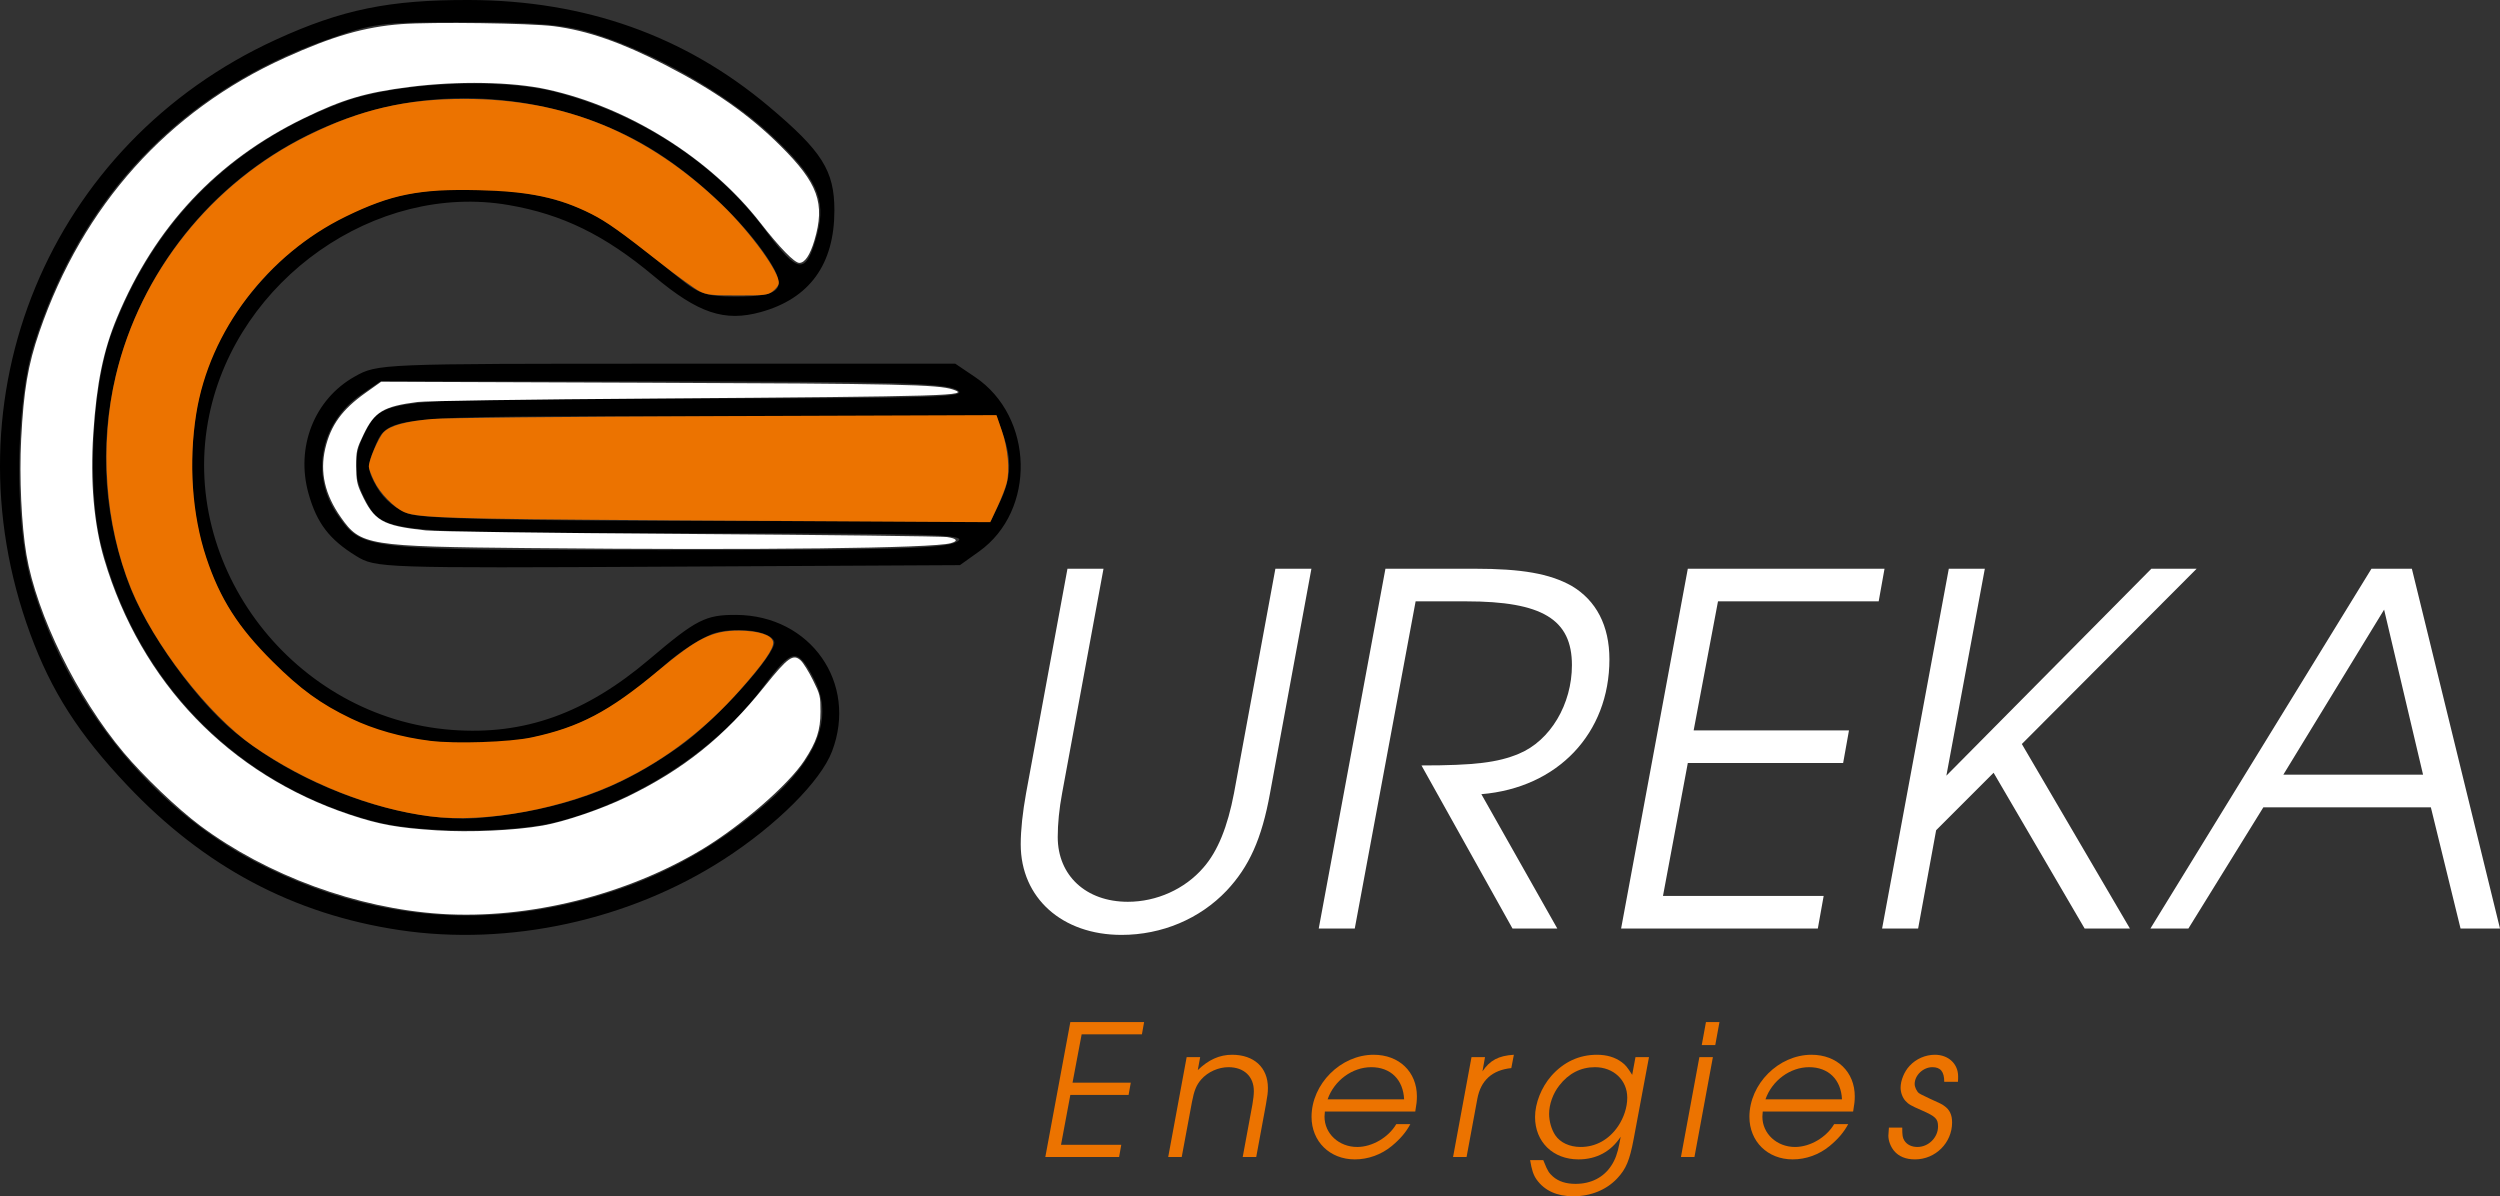
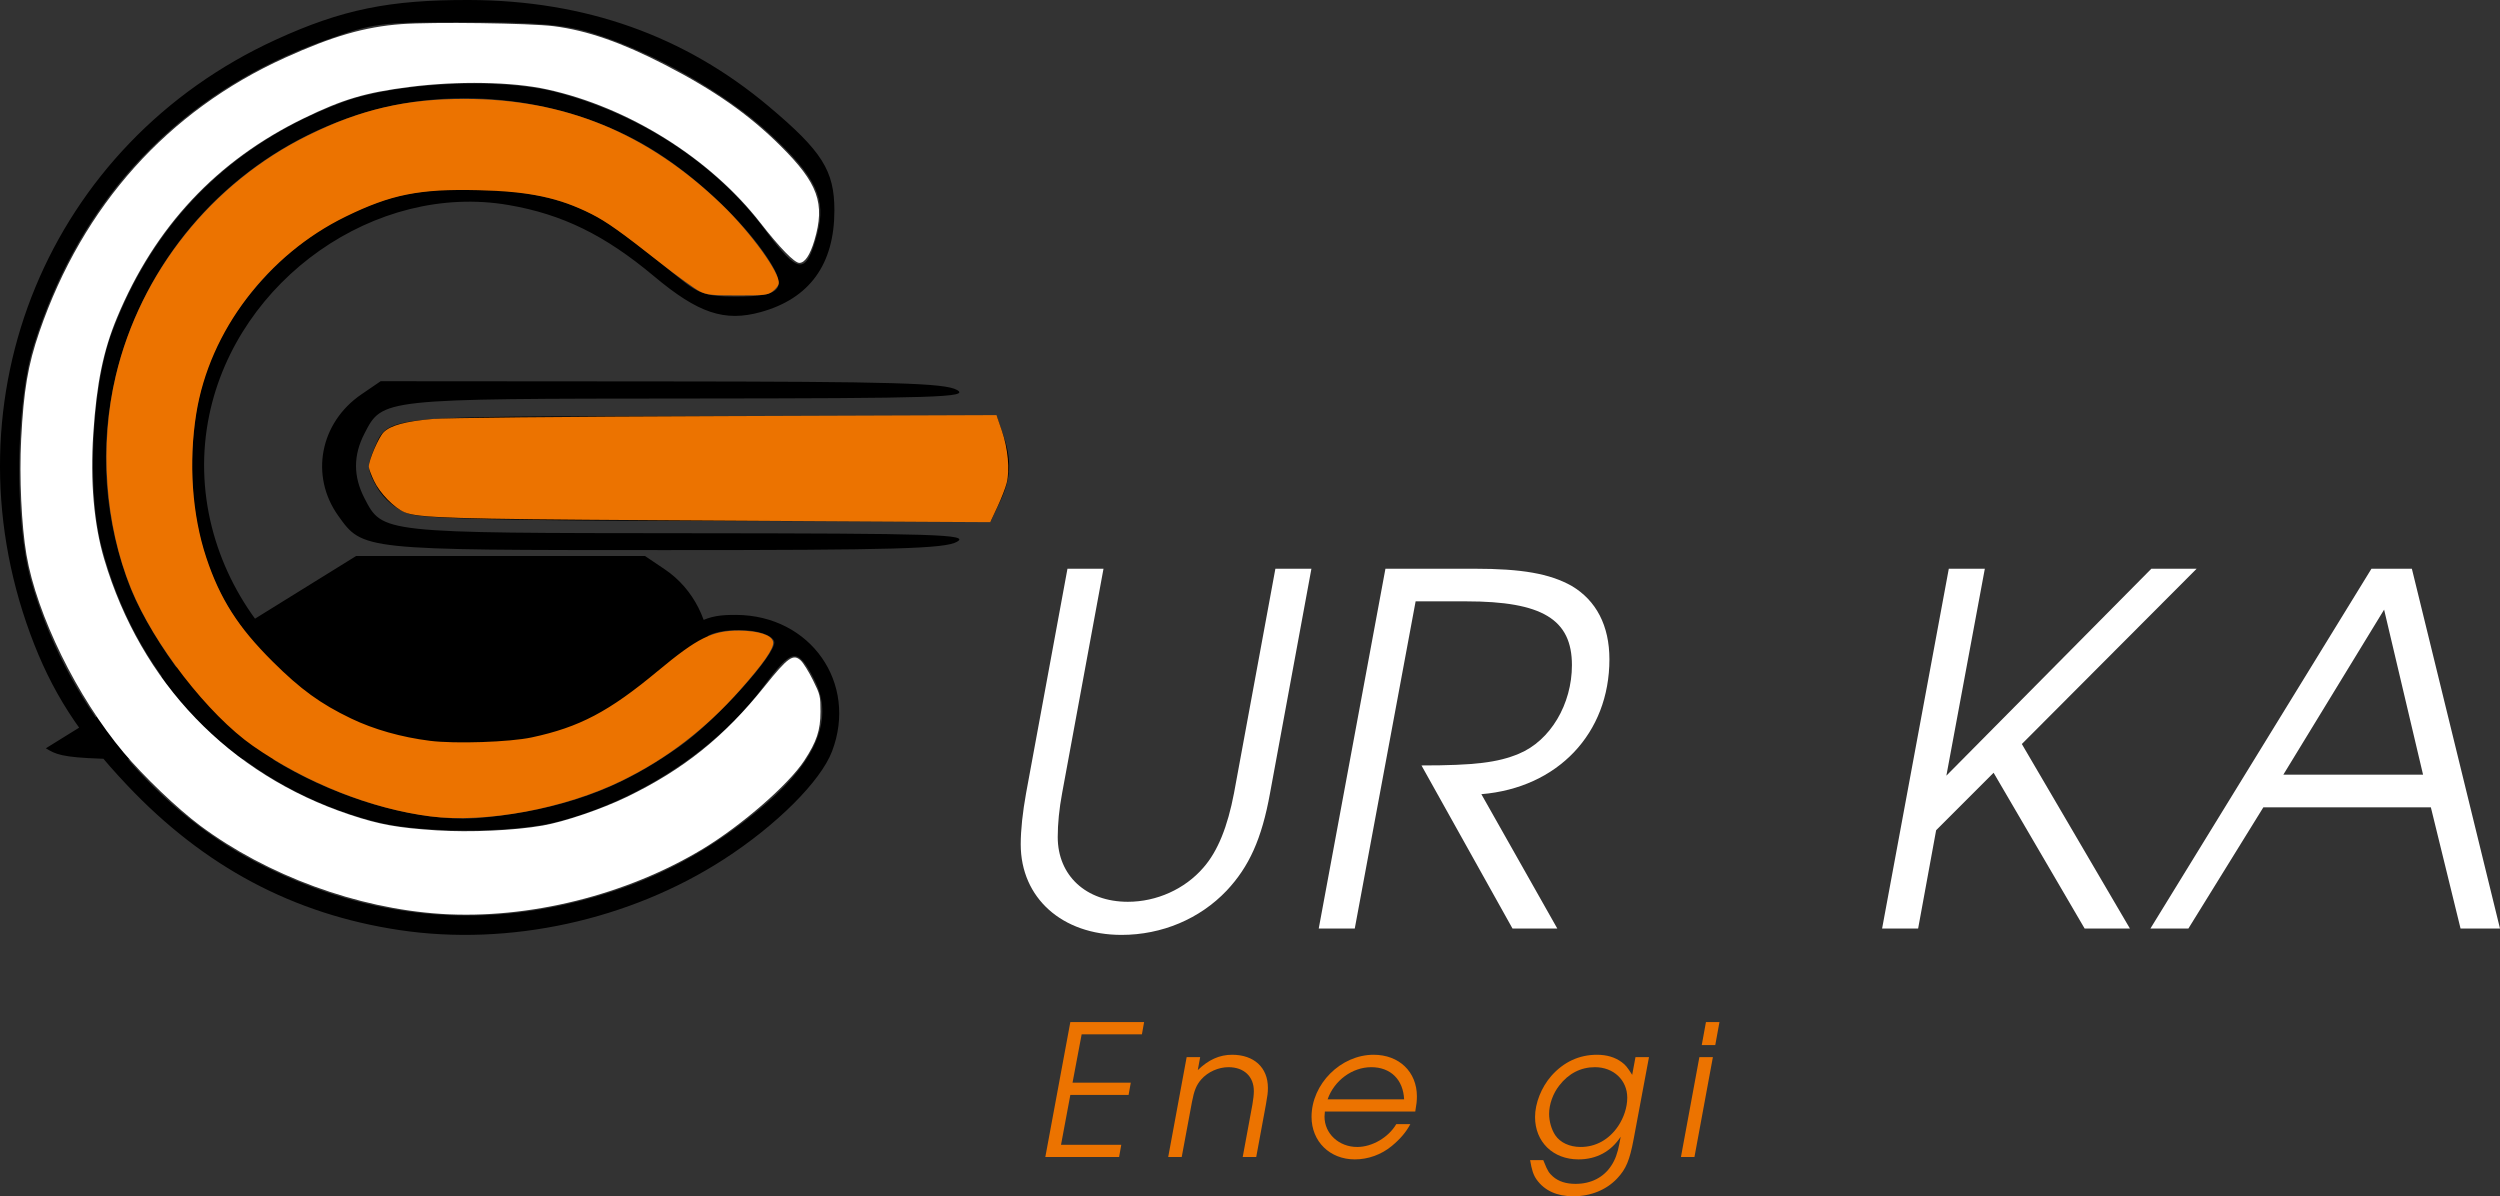
<svg xmlns="http://www.w3.org/2000/svg" xmlns:ns1="http://sodipodi.sourceforge.net/DTD/sodipodi-0.dtd" xmlns:ns2="http://www.inkscape.org/namespaces/inkscape" version="1.1" id="svg2" width="1369.136" height="655.145" viewBox="0 0 1369.136 655.145" ns1:docname="logo-eureka-white-loader.svg" ns2:version="0.92.5 (2060ec1f9f, 2020-04-08)">
  <rect x="0" y="0" width="1369.136" height="655.145" fill="#333333" stroke="none" />
  <defs id="defs6" />
  <ns1:namedview pagecolor="#ffffff" bordercolor="#666666" borderopacity="1" objecttolerance="10" gridtolerance="10" guidetolerance="10" ns2:pageopacity="0" ns2:pageshadow="2" ns2:window-width="1608" ns2:window-height="996" id="namedview4" showgrid="false" ns2:zoom="0.44543536" ns2:cx="556.59797" ns2:cy="456.34734" ns2:window-x="72" ns2:window-y="27" ns2:window-maximized="1" ns2:current-layer="svg2" />
  <g id="g832">
-     <path ns1:nodetypes="ssssssscsssssccssssccsssssscccccssssscscccscscsssscssscccccssccccsccsscccssccssscccsccsscc" ns2:connector-curvature="0" id="path817" d="M 218.726,509.357 C 160.645,500.621 111.919,474.714 69.749,430.149 43.054,401.936 28.122,378.618 16.534,347.047 -30.9,217.823 26.706,78.623 151.183,21.679 187.203,5.201 213.346,-0.149 257.099,0.003 c 63.403,0.221 117.812,19.542 163.803,58.168 29.359,24.658 36.058,35.257 36.058,57.054 0,29.55 -13.585,48.294 -40.358,55.687 -19.844,5.479 -34.198,0.664 -58.369,-19.58 -26.981,-22.598 -50.268,-33.997 -79.796,-39.061 C 205.771,99.81 130.042,152.961 114.61,227.255 97.34,310.396 161.163,393.231 247.506,399.741 c 39.662,2.99 73.121,-8.991 108.189,-38.739 25.641,-21.752 30.7,-24.335 47.493,-24.25 40.708,0.207 66.758,37.335 52.462,74.769 -6.245,16.351 -30.373,40.426 -59.171,59.038 -51.72,33.428 -117.701,47.829 -177.753,38.798 z m 98.859,-15.925 c 39.619,-10.151 71.962,-27.138 102.601,-53.888 27.724,-24.205 36.385,-46.796 25.793,-67.278 -9.334,-18.051 -12.085,-17.635 -28.303,4.276 -25.1,33.913 -68.243,62.118 -112.483,73.538 -24.59,6.348 -74.796,6.348 -99.386,0 C 130.725,430.698 74.684,374.187 55.378,298.391 47.551,267.659 50.362,211.375 61.17,182.416 83.918,121.465 126.623,78.759 187.574,56.011 c 28.959,-10.808 85.243,-13.619 115.975,-5.791 46.452,11.831 88.455,39.361 115.455,75.67 18.346,24.672 22.419,25.008 28.519,2.355 5.219,-19.381 -0.411,-31.271 -26.043,-55.002 -23.92,-22.146 -64.041,-44.892 -97.228,-55.12 -15.121,-4.661 -29.69,-5.924 -68.752,-5.965 -47.52,-0.049 -50.722,0.363 -77.582,9.973 C 98.815,50.434 43.794,108.179 18.363,189.584 8.604,220.821 7.827,285.017 16.818,317.302 c 18.245,65.52 65.407,124.762 123.154,154.698 57.463,29.789 116.97,36.969 177.613,21.431 z m -24.798,-49.832 c 30.471,-6.294 53.795,-16.555 79.784,-35.1 20.185,-14.404 53.375,-51.341 51.415,-57.221 -1.833,-5.499 -19.394,-8.124 -31.871,-4.764 -6.843,1.842 -19.702,10.084 -29.308,18.784 -33.193,30.06 -62.763,41.734 -105.707,41.734 -42.502,0 -74.043,-12.328 -104.549,-40.863 -31.892,-29.831 -47.346,-65.975 -47.346,-110.736 0,-42.819 12.253,-74.259 40.863,-104.844 18.046,-19.293 38.457,-32.24 64.664,-41.02 27.245,-9.127 75.339,-7.845 102.329,2.728 16.073,6.297 23.876,11.6 59.599,40.512 10.113,8.185 14.566,9.593 30.33,9.593 25.262,0 28.609,-4.115 17.276,-21.241 C 407.336,121.627 383.641,98.924 360.712,84.104 313.463,53.566 249.518,45.355 195.655,62.911 88.171,97.944 31.222,214.638 70.447,319.477 c 9.992,26.705 37.067,64.476 58.881,82.139 34.19,27.684 82.835,46.029 123.909,46.728 8.428,0.143 26.226,-1.991 39.551,-4.743 z M 195.049,304.489 c -14.644,-8.993 -21.498,-17.95 -26.044,-34.034 -7.213,-25.522 3.096,-51.775 25.212,-64.205 12.516,-7.034 13.459,-7.073 170.766,-7.073 h 158.181 l 10.817,7.29 c 32.385,21.825 33.564,73.194 2.193,95.57 l -10.465,7.464 -159.889,0.836 c -157.323,0.823 -160.063,0.729 -170.772,-5.847 z m 329.062,-7.78 c 7.015,-4.01 -10.936,-4.584 -146.457,-4.683 -169.404,-0.124 -168.13,0.013 -178.063,-19.195 -6.16,-11.913 -6.16,-23.472 0,-35.385 9.933,-19.208 8.659,-19.071 178.063,-19.195 135.521,-0.099 153.472,-0.673 146.457,-4.683 -6.617,-3.783 -34.49,-4.59 -161.814,-4.683 l -153.82,-0.113 -10.541,7.195 c -22.693,15.49 -28.281,44.599 -12.748,66.413 13.504,18.964 12.67,18.876 179.034,18.889 125.824,0.01 153.267,-0.773 159.889,-4.558 z M 547.729,274.641 c 6.049,-12.747 6.498,-22.708 1.65,-36.613 l -3.511,-10.071 H 383.81 c -177.402,0 -171.258,-0.65 -179.383,18.966 -3.438,8.3 -3.146,11.073 2.116,20.113 3.711,6.377 10.428,11.982 17.137,14.303 7.924,2.741 54.419,3.868 164.963,3.997 l 153.928,0.18 z" style="fill:#000000;stroke-width:3.198" />
+     <path ns1:nodetypes="ssssssscsssssccssssccsssssscccccssssscscccscscsssscssscccccssccccsccsscccssccssscccsccsscc" ns2:connector-curvature="0" id="path817" d="M 218.726,509.357 C 160.645,500.621 111.919,474.714 69.749,430.149 43.054,401.936 28.122,378.618 16.534,347.047 -30.9,217.823 26.706,78.623 151.183,21.679 187.203,5.201 213.346,-0.149 257.099,0.003 c 63.403,0.221 117.812,19.542 163.803,58.168 29.359,24.658 36.058,35.257 36.058,57.054 0,29.55 -13.585,48.294 -40.358,55.687 -19.844,5.479 -34.198,0.664 -58.369,-19.58 -26.981,-22.598 -50.268,-33.997 -79.796,-39.061 C 205.771,99.81 130.042,152.961 114.61,227.255 97.34,310.396 161.163,393.231 247.506,399.741 c 39.662,2.99 73.121,-8.991 108.189,-38.739 25.641,-21.752 30.7,-24.335 47.493,-24.25 40.708,0.207 66.758,37.335 52.462,74.769 -6.245,16.351 -30.373,40.426 -59.171,59.038 -51.72,33.428 -117.701,47.829 -177.753,38.798 z m 98.859,-15.925 c 39.619,-10.151 71.962,-27.138 102.601,-53.888 27.724,-24.205 36.385,-46.796 25.793,-67.278 -9.334,-18.051 -12.085,-17.635 -28.303,4.276 -25.1,33.913 -68.243,62.118 -112.483,73.538 -24.59,6.348 -74.796,6.348 -99.386,0 C 130.725,430.698 74.684,374.187 55.378,298.391 47.551,267.659 50.362,211.375 61.17,182.416 83.918,121.465 126.623,78.759 187.574,56.011 c 28.959,-10.808 85.243,-13.619 115.975,-5.791 46.452,11.831 88.455,39.361 115.455,75.67 18.346,24.672 22.419,25.008 28.519,2.355 5.219,-19.381 -0.411,-31.271 -26.043,-55.002 -23.92,-22.146 -64.041,-44.892 -97.228,-55.12 -15.121,-4.661 -29.69,-5.924 -68.752,-5.965 -47.52,-0.049 -50.722,0.363 -77.582,9.973 C 98.815,50.434 43.794,108.179 18.363,189.584 8.604,220.821 7.827,285.017 16.818,317.302 c 18.245,65.52 65.407,124.762 123.154,154.698 57.463,29.789 116.97,36.969 177.613,21.431 z m -24.798,-49.832 c 30.471,-6.294 53.795,-16.555 79.784,-35.1 20.185,-14.404 53.375,-51.341 51.415,-57.221 -1.833,-5.499 -19.394,-8.124 -31.871,-4.764 -6.843,1.842 -19.702,10.084 -29.308,18.784 -33.193,30.06 -62.763,41.734 -105.707,41.734 -42.502,0 -74.043,-12.328 -104.549,-40.863 -31.892,-29.831 -47.346,-65.975 -47.346,-110.736 0,-42.819 12.253,-74.259 40.863,-104.844 18.046,-19.293 38.457,-32.24 64.664,-41.02 27.245,-9.127 75.339,-7.845 102.329,2.728 16.073,6.297 23.876,11.6 59.599,40.512 10.113,8.185 14.566,9.593 30.33,9.593 25.262,0 28.609,-4.115 17.276,-21.241 C 407.336,121.627 383.641,98.924 360.712,84.104 313.463,53.566 249.518,45.355 195.655,62.911 88.171,97.944 31.222,214.638 70.447,319.477 c 9.992,26.705 37.067,64.476 58.881,82.139 34.19,27.684 82.835,46.029 123.909,46.728 8.428,0.143 26.226,-1.991 39.551,-4.743 z M 195.049,304.489 h 158.181 l 10.817,7.29 c 32.385,21.825 33.564,73.194 2.193,95.57 l -10.465,7.464 -159.889,0.836 c -157.323,0.823 -160.063,0.729 -170.772,-5.847 z m 329.062,-7.78 c 7.015,-4.01 -10.936,-4.584 -146.457,-4.683 -169.404,-0.124 -168.13,0.013 -178.063,-19.195 -6.16,-11.913 -6.16,-23.472 0,-35.385 9.933,-19.208 8.659,-19.071 178.063,-19.195 135.521,-0.099 153.472,-0.673 146.457,-4.683 -6.617,-3.783 -34.49,-4.59 -161.814,-4.683 l -153.82,-0.113 -10.541,7.195 c -22.693,15.49 -28.281,44.599 -12.748,66.413 13.504,18.964 12.67,18.876 179.034,18.889 125.824,0.01 153.267,-0.773 159.889,-4.558 z M 547.729,274.641 c 6.049,-12.747 6.498,-22.708 1.65,-36.613 l -3.511,-10.071 H 383.81 c -177.402,0 -171.258,-0.65 -179.383,18.966 -3.438,8.3 -3.146,11.073 2.116,20.113 3.711,6.377 10.428,11.982 17.137,14.303 7.924,2.741 54.419,3.868 164.963,3.997 l 153.928,0.18 z" style="fill:#000000;stroke-width:3.198" />
    <path ns2:connector-curvature="0" id="path825" d="M 241.568,500.495 C 195.556,497.56 146.167,479.451 109.474,452.061 97.143,442.856 78.666,425.196 67.68,412.115 42.269,381.857 20.127,336.771 14.493,303.817 11.751,287.779 10.531,261.248 11.588,240.648 12.974,213.619 15.3,199.906 21.593,181.657 45.439,112.499 91.807,60.771 156.069,31.635 c 26.13,-11.848 43.694,-16.924 63.731,-18.421 17.022,-1.272 70.457,-0.537 83.61,1.15 18.163,2.329 37.069,8.906 60.852,21.17 26.945,13.894 45.767,27.081 62.949,44.101 20.844,20.647 24.851,31.752 18.795,52.084 -2.385,8.006 -5.246,12.25 -8.258,12.25 -2.651,0 -10.764,-8.342 -21.387,-21.99 C 388.862,86.646 344.125,58.677 299.55,48.949 c -19.196,-4.19 -48.792,-4.713 -75.298,-1.332 -24.095,3.074 -36.407,6.724 -57.884,17.16 -47.592,23.126 -81.553,59.377 -102.279,109.175 -7.535,18.105 -11.17,35.868 -12.999,63.521 -1.727,26.114 0.332,49.726 5.997,68.798 20.064,67.537 68.5,117.914 134.512,139.902 16.298,5.429 26.03,7.186 47.476,8.573 18.239,1.179 42.526,0.09 58.048,-2.604 11.829,-2.053 32.342,-9.02 46.012,-15.628 31.166,-15.067 53.41,-32.902 75.588,-60.606 12.773,-15.955 15.711,-18.049 19.857,-14.154 1.378,1.294 4.366,6.109 6.64,10.698 3.943,7.957 4.134,8.762 4.121,17.325 -0.016,10.212 -2.053,16.357 -8.884,26.799 -8.536,13.047 -34.269,35.456 -55.418,48.259 -41.892,25.359 -95.618,38.713 -143.473,35.66 z" style="fill:#ffffff;fill-opacity:1;stroke:none;stroke-width:4.947;stroke-miterlimit:4;stroke-dasharray:none;stroke-opacity:1" />
-     <path ns2:connector-curvature="0" id="path827" d="m 290.547,300.17 c -89.518,-0.844 -93.035,-1.415 -103.872,-16.847 -8.804,-12.537 -11.578,-24.783 -8.541,-37.708 3,-12.767 9.193,-21.334 22.005,-30.439 l 8.608,-6.117 144.548,0.545 c 139.833,0.528 160.267,0.978 168.553,3.712 10.324,3.407 -1.379,3.764 -161.542,4.922 -73.295,0.53 -126.909,1.309 -131.6,1.913 -18.752,2.413 -23.594,5.314 -29.547,17.703 -3.876,8.068 -4.094,9 -4.072,17.429 0.02,7.62 0.419,9.762 2.77,14.842 7.041,15.219 11.439,17.755 35.302,20.358 5.541,0.605 65.046,1.407 144.957,1.955 74.557,0.511 137.784,1.266 140.505,1.676 5.588,0.844 6.379,2.197 1.979,3.385 -10.279,2.774 -103.84,3.86 -230.052,2.669 z" style="fill:#ffffff;fill-opacity:1;stroke:none;stroke-width:4.947;stroke-miterlimit:4;stroke-dasharray:none;stroke-opacity:1" />
    <path ns2:connector-curvature="0" id="path829" d="M 235.666,446.603 C 203.49,442.479 167.731,428.27 138.875,408.142 114.355,391.038 84.627,352.678 72.217,322.129 57.948,287.001 54.871,243.853 63.923,205.811 77.357,149.352 116.359,100.564 168.762,74.667 c 28.792,-14.229 53.578,-20.013 85.669,-19.994 54.67,0.033 99.798,18.547 140.384,57.592 16.098,15.487 32.185,37.775 31.132,43.132 -0.186,0.946 -1.594,2.657 -3.13,3.803 -2.57,1.918 -4.068,2.084 -18.8,2.084 -14.208,0 -16.508,-0.234 -20.46,-2.084 -2.449,-1.146 -12.245,-8.224 -21.768,-15.728 -21.458,-16.908 -29.376,-22.526 -37.6,-26.68 -17.897,-9.039 -34.109,-12.455 -62.337,-13.135 -32.257,-0.777 -47.763,2.316 -72.726,14.509 -43.052,21.028 -74.777,62.814 -82.109,108.148 -4.337,26.817 -2.331,55.705 5.506,79.273 7.557,22.725 17.364,38.082 36.446,57.073 15.341,15.267 26.223,23.169 43.058,31.264 12.525,6.023 27.735,10.325 43.466,12.294 13.751,1.722 43.732,0.709 55.828,-1.886 26.212,-5.623 42.391,-14.141 69.177,-36.422 21.813,-18.144 29.801,-22.124 44.243,-22.046 10.523,0.057 17.783,2.413 18.191,5.903 0.38,3.253 -5.447,11.593 -17.969,25.718 -19.023,21.459 -39.752,37.391 -64.447,49.534 -31.187,15.335 -74.65,23.453 -104.849,19.583 z" style="fill:#ec7300;fill-opacity:1;stroke:#ec7300;stroke-width:1;stroke-miterlimit:4;stroke-dasharray:none;stroke-opacity:1" />
    <path ns2:connector-curvature="0" id="path831" d="M 358.82,284.4 C 248.681,283.726 229.013,283.107 221.791,280.09 c -5.548,-2.318 -13.36,-10.323 -16.483,-16.89 -1.553,-3.265 -2.823,-6.691 -2.824,-7.612 -0.002,-3.488 5.335,-15.877 7.977,-18.519 3.635,-3.635 11.714,-5.818 26.3,-7.105 7.147,-0.631 69.758,-1.248 160.172,-1.579 l 148.439,-0.544 2.84,8.279 c 3.318,9.672 4.387,21.233 2.617,28.285 -0.653,2.602 -2.907,8.405 -5.008,12.894 l -3.821,8.163 -36.427,-0.194 c -20.035,-0.107 -86.074,-0.498 -146.753,-0.869 z" style="fill:#ec7300;fill-opacity:1;stroke:#ec7300;stroke-width:1;stroke-miterlimit:4;stroke-dasharray:none;stroke-opacity:1" />
  </g>
  <g aria-label="UREKA" style="font-style:italic;font-variant:normal;font-weight:normal;font-stretch:normal;font-size:32px;line-height:1.25;font-family:Lato;-inkscape-font-specification:'Lato Italic';letter-spacing:0px;word-spacing:0px;fill:#ffffff;fill-opacity:1;stroke:none" id="text821">
    <path d="m 584.604,311.467 -22.667,122.933 c -1.867,10.4 -2.933,20 -2.933,28 0,29.333 22.667,49.6 55.2,49.6 22.133,0 42.933,-8.8 57.6,-24.267 12.267,-13.067 19.2,-28.267 23.733,-53.333 l 22.667,-122.933 h -19.733 l -22.667,122.933 c -3.467,18.133 -8.8,31.733 -16.8,40.8 -10.133,11.733 -25.6,18.667 -41.333,18.667 -22.933,0 -38.4,-14.4 -38.4,-35.467 0,-7.2 0.8,-15.467 2.4,-24 l 22.667,-122.933 z" style="font-style:oblique;font-variant:normal;font-weight:normal;font-stretch:normal;font-size:266.667px;font-family:'URW Gothic';-inkscape-font-specification:'URW Gothic Oblique';fill:#ffffff" id="path866" ns2:connector-curvature="0" />
    <path d="m 811.27,434.933 c 41.867,-3.467 70.133,-33.333 70.133,-73.867 0,-18.4 -7.2,-32.267 -20.8,-40.267 -12,-6.667 -27.2,-9.333 -53.067,-9.333 h -48.8 l -36.533,197.067 h 19.733 l 33.333,-179.2 h 27.733 c 41.6,0 57.867,9.867 57.867,34.933 0,21.333 -11.733,41.333 -29.067,48.533 -11.467,4.8 -24.267,6.4 -53.333,6.4 l 49.867,89.333 h 24.533 z" style="font-style:oblique;font-variant:normal;font-weight:normal;font-stretch:normal;font-size:266.667px;font-family:'URW Gothic';-inkscape-font-specification:'URW Gothic Oblique';fill:#ffffff" id="path868" ns2:connector-curvature="0" />
-     <path d="m 887.803,508.533 h 107.733 l 3.2,-17.867 h -88 l 13.6,-72.8 h 85.067 l 3.2,-17.867 h -85.067 l 13.333,-70.667 h 88 l 3.2,-17.867 H 924.336 Z" style="font-style:oblique;font-variant:normal;font-weight:normal;font-stretch:normal;font-size:266.667px;font-family:'URW Gothic';-inkscape-font-specification:'URW Gothic Oblique';fill:#ffffff" id="path870" ns2:connector-curvature="0" />
    <path d="m 1030.736,508.533 h 19.733 l 9.867,-53.867 31.467,-31.467 49.867,85.333 h 24.8 l -59.2,-101.067 95.733,-96 h -24.8 L 1065.936,424.8 1087.003,311.467 h -19.733 z" style="font-style:oblique;font-variant:normal;font-weight:normal;font-stretch:normal;font-size:266.667px;font-family:'URW Gothic';-inkscape-font-specification:'URW Gothic Oblique';fill:#ffffff" id="path872" ns2:connector-curvature="0" />
    <path d="m 1177.669,508.533 h 20.8 l 41.067,-66.4 h 91.733 l 16.267,66.4 h 21.6 l -48.267,-197.067 h -22.133 z m 72.8,-84.267 55.2,-90.4 21.333,90.4 z" style="font-style:oblique;font-variant:normal;font-weight:normal;font-stretch:normal;font-size:266.667px;font-family:'URW Gothic';-inkscape-font-specification:'URW Gothic Oblique';fill:#ffffff" id="path874" ns2:connector-curvature="0" />
  </g>
  <g aria-label="Energies" style="font-style:normal;font-variant:normal;font-weight:normal;font-stretch:normal;font-size:32px;line-height:1.25;font-family:'Futura Bk';-inkscape-font-specification:'Futura Bk';letter-spacing:0px;word-spacing:0px;fill:#ec7300;fill-opacity:1;stroke:none" id="text825">
    <path d="m 572.474,633.645 h 40.4 l 1.2,-6.7 h -33 l 5.1,-27.3 h 31.9 l 1.2,-6.7 h -31.9 l 5,-26.5 h 33 l 1.2,-6.7 h -40.4 z" style="font-style:oblique;font-variant:normal;font-weight:normal;font-stretch:normal;font-size:100px;font-family:'URW Gothic';-inkscape-font-specification:'URW Gothic Oblique';letter-spacing:15px;fill:#ec7300;fill-opacity:1" id="path877" ns2:connector-curvature="0" />
    <path d="m 639.774,633.645 h 7.4 l 5.6,-30.1 c 1.2,-6.3 2.4,-9.3 5.1,-12.4 3.6,-4.1 9.4,-6.7 14.9,-6.7 8.5,0 13.9,5.1 13.9,13.1 0,2 -0.3,4.5 -0.8,7.4 l -5.3,28.7 h 7.4 l 5.3,-28.7 c 0.9,-5 1.1,-6.6 1.1,-9.2 0,-11.1 -7.6,-18.1 -19.6,-18.1 -6.9,0 -12.9,2.7 -18.8,8.4 l 1.3,-7.1 h -7.4 z" style="font-style:oblique;font-variant:normal;font-weight:normal;font-stretch:normal;font-size:100px;font-family:'URW Gothic';-inkscape-font-specification:'URW Gothic Oblique';letter-spacing:15px;fill:#ec7300;fill-opacity:1" id="path879" ns2:connector-curvature="0" />
    <path d="m 775.073,608.745 c 0.7,-4 0.9,-5.9 0.9,-8.3 0,-13.4 -9.7,-22.8 -23.7,-22.8 -18,0 -34,16 -34,34 0,13.5 10,23.3 23.7,23.3 7.3,0 14.5,-2.6 20.2,-7.3 4.5,-3.7 7.8,-7.5 10.2,-12 h -7.7 c -4.3,7.3 -13.2,12.5 -21.4,12.5 -10,0 -17.9,-7.3 -17.9,-16.6 0,-0.6 0.1,-1.6 0.2,-2.8 z m -48,-6.7 c 3.6,-10.3 13.5,-17.6 23.9,-17.6 10.6,0 17.5,6.8 18,17.6 z" style="font-style:oblique;font-variant:normal;font-weight:normal;font-stretch:normal;font-size:100px;font-family:'URW Gothic';-inkscape-font-specification:'URW Gothic Oblique';letter-spacing:15px;fill:#ec7300;fill-opacity:1" id="path881" ns2:connector-curvature="0" />
-     <path d="m 795.773,633.645 h 7.4 l 5.9,-31.9 c 1.9,-10.1 8.1,-15.7 18.6,-16.8 l 1.4,-7.3 c -8.4,0.5 -13.2,3.1 -17.2,9.1 l 1.4,-7.8 h -7.4 z" style="font-style:oblique;font-variant:normal;font-weight:normal;font-stretch:normal;font-size:100px;font-family:'URW Gothic';-inkscape-font-specification:'URW Gothic Oblique';letter-spacing:15px;fill:#ec7300;fill-opacity:1" id="path883" ns2:connector-curvature="0" />
    <path d="m 903.073,578.945 h -7.4 l -1.8,9.7 c -2.6,-4.1 -3.7,-5.5 -5.8,-7 -3.7,-2.7 -8.2,-4 -13.5,-4 -9.8,0 -18.3,4 -25,11.6 -5.5,6.3 -8.9,15 -8.9,22.5 0,13.6 9.8,23.2 23.8,23.2 9.8,0 17.8,-4.3 23.1,-12.4 l -0.7,3.7 c -1,5.3 -2.3,8.9 -4.5,12.2 -4.2,6.4 -11.1,9.9 -19.5,9.9 -5.2,0 -9.3,-1.3 -12.4,-4 -2.1,-1.9 -2.9,-3 -4.8,-7.8 0,-0.1 -0.3,-0.6 -0.5,-1.2 h -7.2 c 0.9,5.4 1.8,8.2 3.6,10.7 4.3,6 11.1,9.1 20,9.1 9.6,0 18.2,-3.5 24.1,-9.8 4.9,-5.2 6.8,-9.9 9,-21.5 z m -29.6,5.5 c 10.2,0 17.7,7.1 17.7,16.7 0,5.2 -1.8,10.8 -5,15.6 -5,7.4 -12.3,11.4 -20.5,11.4 -6.1,0 -11.2,-2.4 -13.9,-6.4 -2.1,-3.1 -3.4,-7.7 -3.4,-11.7 0,-5.2 2.1,-11.2 5.6,-15.6 5.1,-6.6 11.8,-10 19.5,-10 z" style="font-style:oblique;font-variant:normal;font-weight:normal;font-stretch:normal;font-size:100px;font-family:'URW Gothic';-inkscape-font-specification:'URW Gothic Oblique';letter-spacing:15px;fill:#ec7300;fill-opacity:1" id="path885" ns2:connector-curvature="0" />
    <path d="m 920.573,633.645 h 7.4 l 10.1,-54.7 h -7.4 z m 11.4,-61.3 h 7.4 l 2.3,-12.6 h -7.4 z" style="font-style:oblique;font-variant:normal;font-weight:normal;font-stretch:normal;font-size:100px;font-family:'URW Gothic';-inkscape-font-specification:'URW Gothic Oblique';letter-spacing:15px;fill:#ec7300;fill-opacity:1" id="path887" ns2:connector-curvature="0" />
-     <path d="m 1014.873,608.745 c 0.7,-4 0.9,-5.9 0.9,-8.3 0,-13.4 -9.7,-22.8 -23.7,-22.8 -18,0 -34,16 -34,34 0,13.5 10,23.3 23.7,23.3 7.3,0 14.5,-2.6 20.2,-7.3 4.5,-3.7 7.8,-7.5 10.2,-12 h -7.7 c -4.3,7.3 -13.2,12.5 -21.4,12.5 -10,0 -17.9,-7.3 -17.9,-16.6 0,-0.6 0.1,-1.6 0.2,-2.8 z m -48,-6.7 c 3.6,-10.3 13.5,-17.6 23.9,-17.6 10.6,0 17.5,6.8 18,17.6 z" style="font-style:oblique;font-variant:normal;font-weight:normal;font-stretch:normal;font-size:100px;font-family:'URW Gothic';-inkscape-font-specification:'URW Gothic Oblique';letter-spacing:15px;fill:#ec7300;fill-opacity:1" id="path889" ns2:connector-curvature="0" />
-     <path d="m 1034.473,617.545 c -0.2,2.6 -0.3,4 -0.3,4.4 0,2.8 1.2,6 3.1,8.3 2.6,3.1 6.4,4.7 11.5,4.7 11.2,0 20.3,-9.1 20.3,-20.2 0,-4.2 -1.3,-7 -4.3,-9.1 -1.4,-1 -1.4,-1 -8.2,-4.1 -5,-2.4 -5,-2.4 -5.7,-2.9 -1.2,-1 -2.3,-3.3 -2.3,-5 0,-4.8 4.7,-9.2 9.7,-9.2 4.5,0 6.5,2.5 6.5,8 h 7.5 c 0.1,-1.1 0.1,-2.2 0.1,-3 0,-6.8 -5.3,-11.8 -12.7,-11.8 -5.2,0 -10.3,2.2 -13.9,6.1 -2.9,3.1 -4.9,8 -4.9,11.9 0,2.6 1,5.4 2.6,7.2 1.7,1.9 3.1,2.7 9.1,5.3 7.5,3.3 8.8,4.6 8.8,8.8 0,6 -5.2,11.2 -11.3,11.2 -3.2,0 -5.8,-1.3 -7.2,-3.6 -0.9,-1.5 -1.1,-2.7 -1.1,-7 z" style="font-style:oblique;font-variant:normal;font-weight:normal;font-stretch:normal;font-size:100px;font-family:'URW Gothic';-inkscape-font-specification:'URW Gothic Oblique';letter-spacing:15px;fill:#ec7300;fill-opacity:1" id="path891" ns2:connector-curvature="0" />
  </g>
</svg>